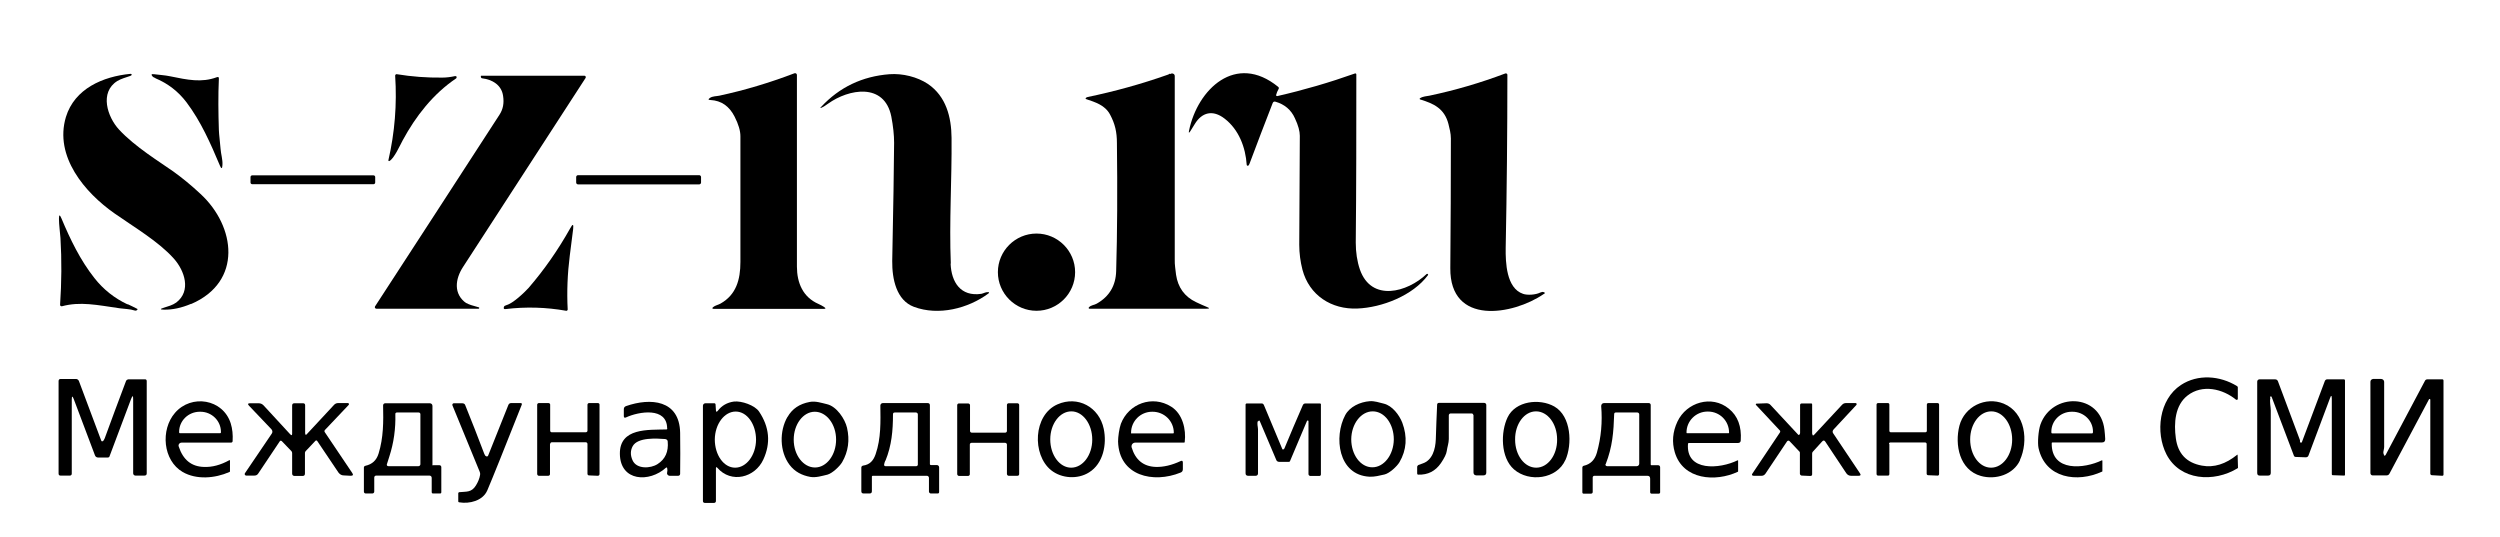
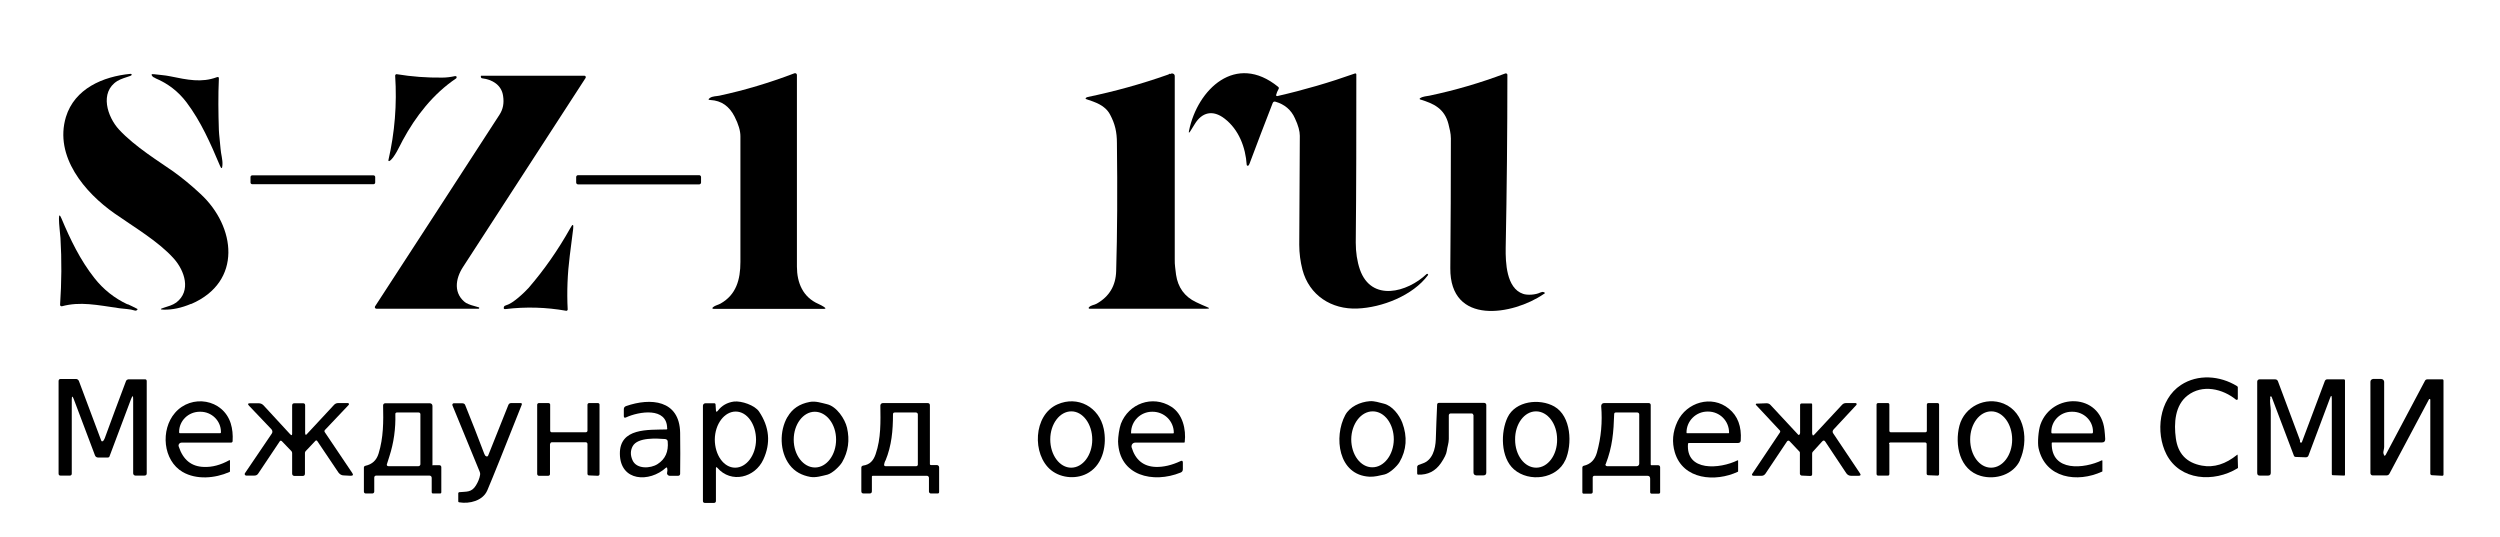
<svg xmlns="http://www.w3.org/2000/svg" id="_Слой_1" data-name="Слой 1" version="1.1" viewBox="0 0 1327.3 284.9">
  <defs>
    <style> .cls-1 { fill: #000; stroke-width: 0px; } </style>
  </defs>
  <path class="cls-1" d="M382.5,161.2c8.4-4.7,10.6-12.8,10.6-22.1,0-22.3,0-44.5,0-66.8,0-2.8-1-6.3-3.1-10.4-2.8-5.5-7-8.5-12.8-8.8-1.2,0-1.3-.4-.3-1.1,1.4-1,3.7-.9,5-1.2,13.5-2.9,26.8-6.9,39.9-11.9.6-.2,1.3.2,1.3.9,0,33.7,0,67.6,0,101.7,0,8.7,3.2,16.3,11.5,19.9,1.1.5,2,1,2.8,1.5,1.2.8,1.1,1.1-.3,1.1h-58c-1,0-1.2-.4-.4-1,.9-.8,2.8-1.2,3.8-1.8Z" />
  <path class="cls-1" d="M621.2,39.3c.6-.3,1.1-.4,1.6-.2.6.2.9.7.9,1.3,0,32.6,0,65.1,0,97.2,0,1.5,0,2.9.2,4.2.2,1.4.3,2.8.5,4.1,1,6.7,4.5,11.6,10.6,14.5,2.2,1,4,1.9,5.6,2.5,1.8.7,1.7,1-.2,1h-62c-.4,0-.5-.4-.3-.7,1.2-1.3,2.9-1.2,4.2-2,6.7-3.8,10.1-9.6,10.3-17.3.6-20.1.7-42.7.4-67.9,0-5.9-1-10.2-3.6-15.1-2.7-5.1-7.8-6.6-12.8-8.3-.2,0-.3-.4-.1-.6.3-.3.6-.4,1-.5,14.4-3,28.5-6.9,42.4-11.8.2,0,.7-.3,1.2-.6Z" />
  <path class="cls-1" d="M678.2,51c14-3.2,27.7-7.2,41.2-12,.3-.1.7.1.7.5,0,29.9,0,59.6-.3,89.3,0,5.1.7,9.9,2.2,14.3,6.1,17.4,25.2,12.1,35.4,2.4.2-.2.4-.2.6,0l.2.2c0,0,0,.2,0,.3-8.1,11-24.6,17.3-37.5,17.8-13.8.6-25.6-7-29.2-20.6-1.1-4.3-1.7-8.7-1.7-13.3.1-19.2.2-38.5.3-57.8,0-2.4-.8-5.5-2.6-9.3-2-4.5-5.5-7.4-10.3-8.8-.7-.2-1.2,0-1.5.7-4.2,10.8-8.3,21.5-12.3,32.2-.2.5-.4.8-.6,1-.3.3-.9,0-.9-.4-.6-9.3-4.2-18.7-11.7-24.5-6.3-4.9-12.1-3.4-15.9,2.9-.9,1.4-1.7,2.7-2.3,3.7-.8,1.2-1,1.1-.7-.3,4.5-21.9,24.8-41.5,47.3-23.2.4.3.5.8.2,1.2-.6,1-1,2.1-1.3,3.2,0,.3.2.5.5.5Z" />
  <path class="cls-1" d="M819.6,156.1c-16.3,11.2-49.9,17-49.6-13.8.2-22.9.3-45.9.3-68.8,0-2.7-.7-5.2-1.3-7.7-2.1-8.1-7.7-10.8-15-13-.3,0-.4-.6,0-.7,1.6-1,3.5-1,4.9-1.3,13.7-2.9,27.1-6.8,40.3-11.8.5-.2,1.1.2,1.1.7,0,30.5-.3,61.2-.9,92-.1,7.5.3,21.3,9.2,24.3,2.2.8,6.6.6,9.2-.7.7-.3,1.2-.4,1.8-.2.7.2.8.6.1,1Z" />
  <path class="cls-1" d="M101.5,161.3c-5.2,2.2-10,3.2-14.5,3.1-2.1,0-2.1-.4-.1-1,2.2-.7,4.8-1.4,6.7-2.8,8-6.1,4.5-16.8-1.3-23.3-8.1-9.1-21.1-16.7-31.5-24-15.7-11-32.1-30.2-25.8-51.2,4.6-15,19.6-21.5,34.3-22.9.4,0,.6.1.6.5,0,.2-.2.4-.7.6-2.3.8-4.9,1.5-6.9,2.7-9.6,6-5.3,19.1.9,25.8,8.5,9.2,21.7,17.2,28.9,22.3,4.7,3.4,9.5,7.3,14.4,11.9,18.6,17.2,22.4,46.6-5,58.4Z" />
  <path class="cls-1" d="M213.8,74.5c-1.3,2.4-4.6,9.8-7.1,11-.3.1-.5-.1-.5-.4,3.4-14.8,4.6-29.7,3.6-44.9,0-.5.4-.9.9-.8,7.9,1.3,15.9,1.9,24.1,1.8,2.3,0,4.5-.3,6.8-.8.4,0,.7,0,.8.4.1.3,0,.6-.2.8-12.2,8.2-21.5,20.1-28.4,32.9Z" />
-   <path class="cls-1" d="M504.7,140c.4,9.8,5.3,17.6,16.3,16,1.1-.2,2.3-1,3.6-.9.6,0,.7.3.2.7-10.8,8-26.5,12-39.6,7.1-9.3-3.5-11.6-14.8-11.5-24.3.6-28.8.9-49.7,1-62.8,0-4.1-.5-8.8-1.5-14-3.7-18.1-22.6-14.6-33.5-6.8-1.3.9-2.4,1.7-3.4,2.1-.9.5-1,.3-.3-.4,9.7-10.4,21.8-16.2,36.3-17.3,6.9-.5,14.7,1.4,20.4,5.2,9.6,6.6,12.4,17.5,12.5,28.6.2,22.2-1.3,44.5-.4,66.7Z" />
  <path class="cls-1" d="M82.6,41.5c-.8-.3-1.3-.6-1.5-.8-1-1.1-.8-1.5.7-1.3,2.9.4,5.7.5,8.5,1.1,9.3,1.9,16.7,3.5,24.8.5.8-.3,1.2,0,1.1.8-.4,8.9-.3,18,0,27.2.1,2.8.6,6,.9,10,.2,2.9,1.2,5.7,1,8.6-.1,2.1-.6,2.2-1.4.2-4.9-11.6-10-23.3-17.7-33.5-4.4-5.8-9.9-10-16.6-12.8Z" />
  <path class="cls-1" d="M247.7,160.9c1,.7,3.2,1.4,6.6,2.3.1,0,.2.1.1.2,0,0,0,.2,0,.3,0,.1-.1.2-.3.2h-54.3c-.6,0-1-.7-.7-1.2,22.1-33.9,44.1-67.9,66.1-101.8,1.9-2.9,2.5-6.2,1.9-10-.8-5.8-5.8-8.7-11-9.3-.4,0-.7-.3-.8-.7v-.4c0-.2,0-.3.2-.3h54.8c.6,0,.9.7.6,1.2-21.7,33.4-43.4,66.9-65.1,100.4-4.1,6.3-5.2,14.3,1.8,19.2Z" />
  <path class="cls-1" d="M199.2,96.9c0,.5-.4.9-.9.9h-64.4c-.5,0-.9-.4-.9-.9v-2.9c0-.5.4-.9.9-.9h64.4c.5,0,.9.4.9.9v2.9Z" />
  <path class="cls-1" d="M372.2,96.9c0,.5-.4,1-1,1h-64.3c-.5,0-1-.4-1-1v-2.9c0-.5.4-1,1-1h64.3c.5,0,1,.4,1,1v2.9Z" />
  <path class="cls-1" d="M67.8,161.5c1.5.7,3.2,1.5,5.1,2.5.2,0,.2.3,0,.4l-.2.2c-.2.3-.6.4-1,.3-2.8-.9-6-.9-8-1.2-12.4-1.8-21.1-3.7-30.8-1.1-.5.1-1.1-.3-1-.8.8-11.9.9-23.7.2-35.4-.2-2.9-.8-7.1-.8-10.2,0-2.3.4-2.4,1.3-.3,4.7,11.2,10,22.2,17.5,31.7,4.8,6.1,10.6,10.7,17.6,14Z" />
  <path class="cls-1" d="M268.8,162c3.5-.8,9.7-6.8,11.8-9.1,8.3-9.6,15.7-20.2,22.2-31.8,1.3-2.4,1.8-2.2,1.5.5-.5,4.1-1.1,8.8-1.8,14.2-1.2,9.5-1.6,19-1.1,28.5,0,.4-.4.8-.8.7-10.7-1.9-21.4-2.2-32.2-.9-.8.1-1.1-.2-.9-1,.1-.5.5-.9,1.3-1Z" />
-   <path class="cls-1" d="M570.8,144.5c0,11.3-9.2,20.5-20.5,20.5s-20.5-9.2-20.5-20.5,9.2-20.5,20.5-20.5,20.5,9.2,20.5,20.5Z" />
  <path class="cls-1" d="M1187.4,212.4c-7.3-6.1-18.2-8.5-26-2.4-6.7,5.2-7.3,14.7-6.2,22.7,1.1,8.2,5.7,13,13.8,14.5,6.4,1.2,12.7-.8,18.8-5.8,0,0,.2,0,.2.1l.2,6.7c0,.2,0,.3-.2.4-12.6,7.7-30.6,6.6-37.8-7.4-5.9-11.6-4-29.1,7.7-36.8,9-5.9,20.7-5,29.8.6.2.1.4.4.4.6v6.2c0,.4-.5.6-.8.4Z" />
  <path class="cls-1" d="M54.7,234.2c.3-.3.6-.8.9-1.5,3.5-9.6,7.3-19.8,11.3-30.4.2-.5.7-.8,1.2-.9h8.8c.6-.1,1,.3,1,.9v49c0,.8-.4,1.2-1.3,1.2h-4.7c-.7,0-1.2-.6-1.2-1.2v-39.3c0-2.1-.3-2.2-1.1-.2l-11.5,30.6c-.1.3-.4.5-.8.5h-5.3c-.7,0-1.4-.5-1.6-1.2l-11.2-29.7c-.7-1.9-1.1-1.9-1.1.2v39.3c0,.6-.4,1-1,1h-5c-.7,0-1-.4-1-1.1v-49.1c0-.7.4-1.1,1.1-1.1h8.1c.7,0,1.3.4,1.6,1.1l11.8,31.5c.2.6.6.7,1,.3Z" />
  <path class="cls-1" d="M1205.4,211.3c-.5,1.9.2,4.7.2,6.6,0,11.1,0,22.1,0,33.2,0,.9-.5,1.4-1.4,1.4h-4.5c-.9,0-1.3-.5-1.3-1.4v-48.5c0-.6.5-1.2,1.2-1.2h8.2c.8,0,1.3.3,1.6,1l11.7,31.3c0,.2,0,.3,0,.5,0,.2,0,.4.1.6.2.3.7.3.9,0l12.2-32.5c.2-.5.7-.9,1.2-.9h8.7c.4-.1.8.2.8.6v50c0,.3-.2.6-.6.5l-5.9-.2c-.3,0-.5-.2-.5-.6v-40c0-1.9-.4-2-1-.2l-11.4,30.4c-.2.6-.8.9-1.4.9l-5.4-.2c-.4,0-.8-.3-.9-.6l-11.7-30.9c-.4-1-.7-1-1,0Z" />
  <path class="cls-1" d="M1265.6,241.5c.3.6.6.6,1,0l20.9-39.4c.2-.4.7-.7,1.2-.7h7.8c.4-.1.8.2.8.6v50c0,.4-.3.6-.7.6l-5.5-.3c-.4,0-.8-.4-.8-.8v-39.3c0-.4-.5-.5-.7-.2l-21,39.5c-.3.6-.9.9-1.5.9h-7.5c-.6,0-1.1-.6-1.1-1.2v-48.5c0-.8.6-1.4,1.4-1.5h4.3c.8,0,1.6.7,1.6,1.5,0,11.5,0,23,0,34.6,0,.4-.1,1.1-.3,2-.2.8-.2,1.5.2,2.1Z" />
  <path class="cls-1" d="M96.4,235c-1.1,0-1.9,1.1-1.5,2.1,2.3,7,6.7,10.6,13.3,10.8,4.4.2,8.9-1,13.6-3.6.1,0,.3,0,.3.2v5.6c0,.2,0,.4-.3.5-7.7,3.4-17.5,4.2-24.8,0-10.5-6.1-11.9-22.4-4.1-31.4,8.7-10.1,25.5-7.4,29.6,5.6.9,2.9,1.2,6,1,9.4,0,.5-.4.8-.9.8h-26.3ZM95.6,230h21.3c.2,0,.4-.2.4-.4v-.3c0-5.9-4.9-10.7-10.9-10.7h-.3c-6.1,0-11,4.8-11,10.7v.3c0,.2.2.4.4.4Z" />
  <path class="cls-1" d="M380.9,248.4c-.6-.6-.8-.5-.8.3v17.3c0,.6-.4,1-1,1h-5c-.6-.1-.9-.4-.9-1v-50.6c0-.7.6-1.3,1.3-1.3h4.8c.3,0,.6.3.6.6l.2,3.1c0,1,.4,1,1,.3,2.1-2.8,5-4.4,8.5-4.9,4.1-.5,11.2,2,13.4,5.3,5.5,8.2,6.3,16.7,2.3,25.4-4.4,9.7-17.1,13-24.5,4.4ZM390.3,248.3c6,0,11-6.6,11.1-14.8,0-8.2-4.7-15-10.8-15-6,0-11,6.6-11.1,14.8,0,8.2,4.7,15,10.8,15Z" />
  <path class="cls-1" d="M586,227.7c1.7,8.1-.2,18.4-7.8,23.1-6,3.8-14.6,3.3-20.2-1.2-10.1-8.2-9.5-29.2,3.4-34.9,10.8-4.8,22.2,1.4,24.6,13ZM568.7,248.3c6.2,0,11.2-6.7,11.2-14.9,0-8.3-5-15-11.1-15-6.2,0-11.2,6.7-11.2,14.9,0,8.3,5,15,11.1,15Z" />
  <path class="cls-1" d="M602.7,235c-1.3,0-2.2,1.2-1.9,2.5,2,6.7,6.3,10.2,12.9,10.4,4,.1,8.4-.9,13.1-3.1.8-.4,1.2-.1,1.2.8v3.5c0,.9-.4,1.5-1.2,1.8-14.5,5.9-32.7,1.8-33.2-16.5,0-2.4.6-6.9,1.5-9.4,4.1-10.7,16.7-15.4,26.7-9.1,6.1,3.8,8,12.1,7.2,18.7,0,.3-.2.4-.4.4h-26ZM600.8,230.1h22.1c.1,0,.3-.2.3-.3h0c0-6.3-5.1-11.2-11.3-11.2h-.2c-6.2,0-11.2,5-11.2,11.2h0c0,.3.1.4.3.4Z" />
  <path class="cls-1" d="M744.5,224.4c2.8,7.5,2.3,14.5-1.5,21-1.3,2.2-5.3,5.9-7.9,6.5-2.6.6-5.3,1.3-7.9,1.2-16.9-.8-19.1-21.3-13-32.7,2.4-4.5,7.9-7,13-7.4,2.5-.2,5,.7,7.5,1.3,4.5,1.1,8.2,6,9.8,10.1ZM728.6,248.1c6.2,0,11.3-6.6,11.4-14.8,0-8.2-4.9-14.9-11.2-14.9-6.2,0-11.3,6.6-11.4,14.8,0,8.2,4.9,14.9,11.2,14.9Z" />
  <path class="cls-1" d="M896.2,235.5c-1.3,15.1,17,13.5,26.3,8.9.1,0,.3,0,.3.2v5.5c0,.2,0,.3-.2.4-11.8,5.5-29,4.3-33.4-10.3-1.6-5.4-1.2-10.9,1.4-16.4,4.8-10.2,18.2-14.3,27.3-6.8,4.7,3.8,6.8,9.4,6.3,16.8,0,.9-.6,1.4-1.5,1.4h-26c-.3,0-.5.1-.5.5ZM895.7,230h22.1c.1,0,.2-.1.2-.3h0c0-6.3-5-11.2-11.2-11.2h-.2c-6.2,0-11.2,5-11.2,11.1h0c0,.3.1.4.2.4Z" />
  <path class="cls-1" d="M1072.5,244.3c-3.5,7.7-13,10.6-20.8,8.4-11.4-3.2-14-16.6-11.4-26.7,2.7-10.2,13.9-15.6,23.5-11.7,11.6,4.8,13.2,20,8.6,30ZM1057.1,248.3c6.2,0,11.2-6.7,11.2-14.9,0-8.3-4.9-15-11.1-15-6.2,0-11.2,6.7-11.2,14.9,0,8.3,4.9,15,11.1,15Z" />
  <path class="cls-1" d="M1089.3,235.4c-.2,15.3,17.3,13.5,26.6,9,.1,0,.3,0,.3.2v5.4c0,.2,0,.4-.2.4-13,6-30.1,3.7-33.7-12.5-.6-2.8-.1-9.3,1-12.5,6.1-17.1,31.8-16.8,34,2.8.2,1.6.3,3.2.4,4.9,0,1.2-.5,1.8-1.7,1.8h-26.3c-.3,0-.4.1-.4.4ZM1089.7,230.1h21c.3,0,.5-.3.5-.6v-.4c0-5.8-4.9-10.5-10.9-10.5h-.4c-6,0-10.8,4.8-10.8,10.6v.4c0,.3.2.5.5.5Z" />
  <path class="cls-1" d="M354.2,227.5c0-11.6-15.1-9-21.8-5.9-.8.4-1.2.1-1.2-.7v-3.6c0-.9.4-1.4,1.2-1.7,12.9-4.5,28.4-3.4,28.7,14.2.1,7.3.1,14.5,0,21.8,0,.6-.5,1-1,1h-4.7c-.9-.1-1.5-1-1.2-1.8.2-.8.2-1.5,0-2.3,0-.3-.4-.4-.6-.2-8.8,8-24.3,7.4-24.5-7.3-.2-14,15.2-12.7,24.7-13,.3,0,.5-.2.5-.5ZM335.8,244.3c2.1,4.9,9.6,4.5,13.3,2.1,4.1-2.6,5.9-6.6,5.4-12,0-.7-.6-1.2-1.3-1.3-4.3-.3-14.6-1.1-17.3,3.8-1.2,2.2-1.3,4.7-.1,7.4Z" />
  <path class="cls-1" d="M418.1,221.4c2.5-4.4,6.4-7,11.8-8,3.1-.6,6.2.5,9.2,1.2,5.1,1.2,9.5,7.8,10.6,12.5,1.5,6.5.7,12.6-2.6,18.3-1.3,2.2-5.2,5.9-7.8,6.6-3,.7-6.1,1.7-9.1,1.2-4.4-.8-8.2-2.7-11-6.4-5.3-7-5.5-17.9-1.1-25.5ZM432.7,248.2c6.2,0,11.2-6.7,11.2-14.8,0-8.2-5.1-14.8-11.3-14.8-6.2,0-11.2,6.7-11.2,14.8,0,8.2,5.1,14.8,11.3,14.8Z" />
  <path class="cls-1" d="M831.1,244.2c-4.5,10.2-19.3,12-27.3,5-7.2-6.3-7.1-19.9-3.4-27.6,4.2-8.8,17-10.2,24.8-5.8,9.1,5.2,9.6,20.2,5.9,28.5ZM815.6,248.3c6.2,0,11.2-6.7,11.1-15,0-8.3-5-14.9-11.2-14.9-6.2,0-11.2,6.7-11.1,15,0,8.3,5,14.9,11.2,14.9Z" />
  <path class="cls-1" d="M162.1,230.2c0,.8.3.9.8.3l14.5-15.6c.6-.6,1.3-.9,2.1-.9h5.2c.5,0,.8.6.4,1l-12.6,13.3c-.3.3-.3.8-.1,1.1l14.6,21.7c.7,1,.4,1.5-.8,1.5l-3.8-.2c-1.1,0-2-.6-2.7-1.5l-11.3-16.8c-.2-.3-.7-.4-1,0l-5.1,5.4c-.2.2-.4.6-.4.9v11c0,.9-.4,1.3-1.3,1.3h-4.3c-.8-.1-1.2-.5-1.2-1.3v-10.9c0-.4-.2-.8-.4-1l-5.1-5.3c-.3-.3-.8-.3-1,0l-11.5,17.2c-.5.8-1.2,1.1-2.1,1.1h-4.3c-.6,0-1-.7-.7-1.2l14.3-21.1c.5-.7.4-1.6-.2-2.3l-11.9-12.5c-.8-.8-.6-1.3.5-1.3h4.5c1.1,0,1.9.3,2.7,1.1l14.2,15.4c.7.7,1,.6,1-.4v-14.9c0-.8.4-1.2,1.2-1.2h4.5c.8,0,1.2.3,1.2,1.1v15.1Z" />
  <path class="cls-1" d="M229.9,247h3.5c.5,0,.9.5.9,1v13.3c0,.5-.2.7-.7.7h-3.7c-.5,0-.7-.3-.7-.8v-7.5c0-.7-.5-1.2-1.2-1.2h-28.3c-.5,0-1,.4-1,1v7.5c0,.6-.5,1-1,1h-3.5c-.6,0-1-.4-1-1v-12.8c0-.4.3-.8.8-.9,3.6-.8,5.9-2.9,7-6.5,2.6-8.4,2.6-16.9,2.4-25.6,0-.6.5-1.1,1.1-1.1h23.7c.8,0,1.4.6,1.4,1.4v31.1c-.1.3,0,.5.4.5ZM206.7,242.4c-.5,1.5-.9,2.9-1.3,4.1-.2.5.2,1,.8,1h16c.5,0,1-.5,1-1v-26.6c0-.5-.4-.9-.9-.9h-11.6c-.5,0-.9.4-.8.9.2,7.6-.8,15.1-3.2,22.5Z" />
  <path class="cls-1" d="M258.2,242.3c.5.1.8,0,1-.5l10.7-26.8c.3-.7.8-1,1.5-1h5c.6,0,.8.3.6.9-9.3,23.5-15.4,38.7-18.3,45.5-2.4,5.5-9.5,7.2-14.8,6.3-.4,0-.7-.3-.6-.8v-4c0-.3.3-.6.6-.6,3.7-.4,6.4.3,8.8-3.6,1.1-1.8,1.9-3.7,2.2-5.6.1-.6,0-1.1-.2-1.6l-14.5-35.3c-.2-.5.2-1.1.7-1.1h4.5c.7,0,1.4.3,1.6,1,3.4,8.3,6.7,16.9,10.1,25.8.3.8.6,1.2,1,1.3Z" />
  <path class="cls-1" d="M292,235.8v15.9c0,.5-.4.9-.9.9h-5.1c-.5-.1-.8-.5-.8-1v-36.7c0-.5.4-.9.9-.9h5.1c.5,0,.9.4.9.8v13.8c0,.5.3.9.8.9h18.1c.5,0,.9-.4.9-.8v-13.8c0-.5.4-.9.8-.9h4.7c.5,0,.9.3.9.8v36.9c0,.5-.4.9-.9.9l-4.7-.2c-.5,0-.8-.4-.8-.9v-15.8c0-.5-.4-.9-.9-.9h-18c-.5,0-.9.4-.9.9Z" />
  <path class="cls-1" d="M462.9,253v7.8c0,.8-.4,1.2-1.2,1.2h-3.2c-.8,0-1.2-.4-1.2-1.2v-12.6c0-.5.4-.9.9-1,3.6-.5,5.5-2.6,6.7-6.1,2.9-8.4,2.6-17.3,2.5-25.8,0-.7.6-1.3,1.3-1.3h23.8c.8,0,1.2.4,1.2,1.2v31.1c0,.4.2.6.6.6h3.1c.6,0,1.2.5,1.2,1.2v13c0,.6-.2.9-.8.9h-3.6c-.5,0-1-.5-1-1v-7.3c0-.6-.5-1.1-1.1-1.1h-28.7c-.3,0-.5.2-.5.5ZM470,244.6c-.3.7-.5,1.4-.6,2-.1.5.2.9.7.9h16.4c.4,0,.8-.4.8-.8v-26.7c0-.5-.4-1-1-1h-11.2c-.7,0-1,.3-1,1,0,8.5-.7,16.6-4,24.6Z" />
-   <path class="cls-1" d="M534.6,228.7v-13.7c0-.5.4-.9.9-.9h4.6c.5,0,1,.3,1,.9v36.7c0,.5-.4,1-1,.9h-4.6c-.5,0-.9-.5-.9-1v-15.6c0-.5-.5-.9-1-.9h-17.8c-.5,0-.9.4-.9.9v15.8c0,.5-.5.9-1,.9h-4.8c-.5-.1-.9-.5-.9-1v-36.6c0-.5.4-.9.9-.9h4.9c.5,0,1,.4,1,.9v13.7c0,.5.4.9.9.9h17.8c.5,0,.9-.4.9-.9Z" />
-   <path class="cls-1" d="M667.9,223.5c-.7,1.1,0,3.2,0,4.4,0,7.9,0,15.8,0,23.5,0,.7-.5,1.2-1.2,1.2h-4.2c-.8-.1-1.2-.5-1.2-1.3v-36.5c0-.3.3-.6.6-.6h7.6c.8-.1,1.3.2,1.6,1l9.7,23.2c0,.2.3.3.5.2.3,0,.6-.3.7-.7,3.1-7.5,6.3-15,9.7-22.8.3-.6.7-.9,1.4-.9h7.7c.3,0,.5.2.5.4v37.2c0,.6-.3.9-.9.9h-4.8c-.5-.1-.9-.5-.9-1v-28.1c0-.4-.6-.5-.8-.1l-9,21.3c0,.2-.3.4-.6.4h-5.2c-.7,0-1.3-.4-1.5-1l-8.7-20.5c-.2-.6-.5-.6-.9,0Z" />
  <path class="cls-1" d="M782.2,220.4c0-.5-.4-.9-.9-.9h-11.1c-.6,0-1,.5-1,1,0,4.5,0,8.7,0,12.6,0,2.1-.8,4.2-1.1,6.4-.2,1.5-1.2,3.6-3.1,6.4-2.9,4.2-6.9,6.3-12.1,6.1-.3,0-.5-.3-.5-.6v-3.5c0-.4.3-.8.6-1,.6-.2,1.3-.5,2.2-.8,5.3-1.7,6.9-7.6,7.1-12.9.2-6.1.4-12.2.7-18.4,0-.5.4-.9.9-.9h24.1c.6,0,1.1.5,1.1,1.1v35.9c0,1-.5,1.5-1.6,1.5h-3.7c-1-.1-1.5-.6-1.5-1.6v-30.6Z" />
  <path class="cls-1" d="M876.8,247h3.6c.6,0,1,.5,1,1.1v13.3c0,.4-.3.7-.8.7h-3.7c-.5,0-.8-.3-.8-.8v-7.2c0-1-.5-1.5-1.5-1.5h-28.1c-.5,0-.9.4-.9.9v7.7c0,.6-.4.9-1,.9h-3.8c-.5,0-.7-.3-.7-.8v-13.1c0-.4.3-.8.7-.9,3.6-.8,5.9-3.1,7-6.9,2.3-8.2,3-16.4,2.3-24.8,0-.9.6-1.6,1.5-1.6h23.8c.5,0,1,.4,1,1v31.6c0,.2.1.4.4.4ZM852.4,246.4c-.2.5.2,1.1.8,1.1h15.8c.7,0,1.3-.6,1.3-1.3v-26.2c0-.5-.4-1-1-1h-11.5c-.4,0-.8.3-.8.8-.3,9.5-.9,17.4-4.5,26.6Z" />
  <path class="cls-1" d="M962.2,230.3c0,1,.4,1.2,1.1.4l14.7-15.8c.6-.6,1.2-.9,2.1-.9h5.1c.5,0,.7.6.4,1l-12.1,13c-.6.7-.7,1.4-.2,2.1l14.2,21.2c.6.9.3,1.3-.7,1.3h-4.1c-1,0-1.9-.5-2.5-1.4l-11.1-16.7c-.5-.8-1.1-.8-1.7-.1l-5,5.5c-.2.2-.3.6-.3.9v11c0,.6-.3.9-1,.9l-4.5-.2c-.5,0-1-.5-1-1v-11c0-.3,0-.6-.3-.8l-5.2-5.5c-.3-.4-1-.3-1.3.1l-11.5,17.2c-.5.7-1.2,1.1-2,1.1h-4.3c-.9-.1-1.1-.5-.6-1.2l14.6-21.8c.2-.3.2-.8,0-1l-12.7-13.6c-.3-.3,0-.7.3-.7l5.3-.2c.8,0,1.6.3,2.1.9l14.7,15.8c.2.2.4.2.6,0,.2-.2.4-.5.4-.9,0-4.9,0-9.8,0-14.8,0-.6.3-.9.9-.9h4.7c.5-.1.8.1.8.6v15.6Z" />
  <path class="cls-1" d="M1003.1,235.8v15.9c0,.5-.4.9-.8.8h-5.2c-.5,0-.8-.4-.8-.9v-36.8c0-.5.4-.8.8-.8h5.2c.5,0,.8.3.8.8v13.9c0,.5.3.8.8.8h18.3c.5,0,.8-.3.8-.8v-13.9c0-.5.4-.8.8-.8h4.9c.5,0,.8.4.8.8v36.9c0,.5-.4.9-.9.8l-4.9-.2c-.5,0-.8-.4-.8-.8v-15.8c0-.5-.4-.8-.9-.8h-18.3c-.5,0-.8.3-.8.8Z" />
</svg>